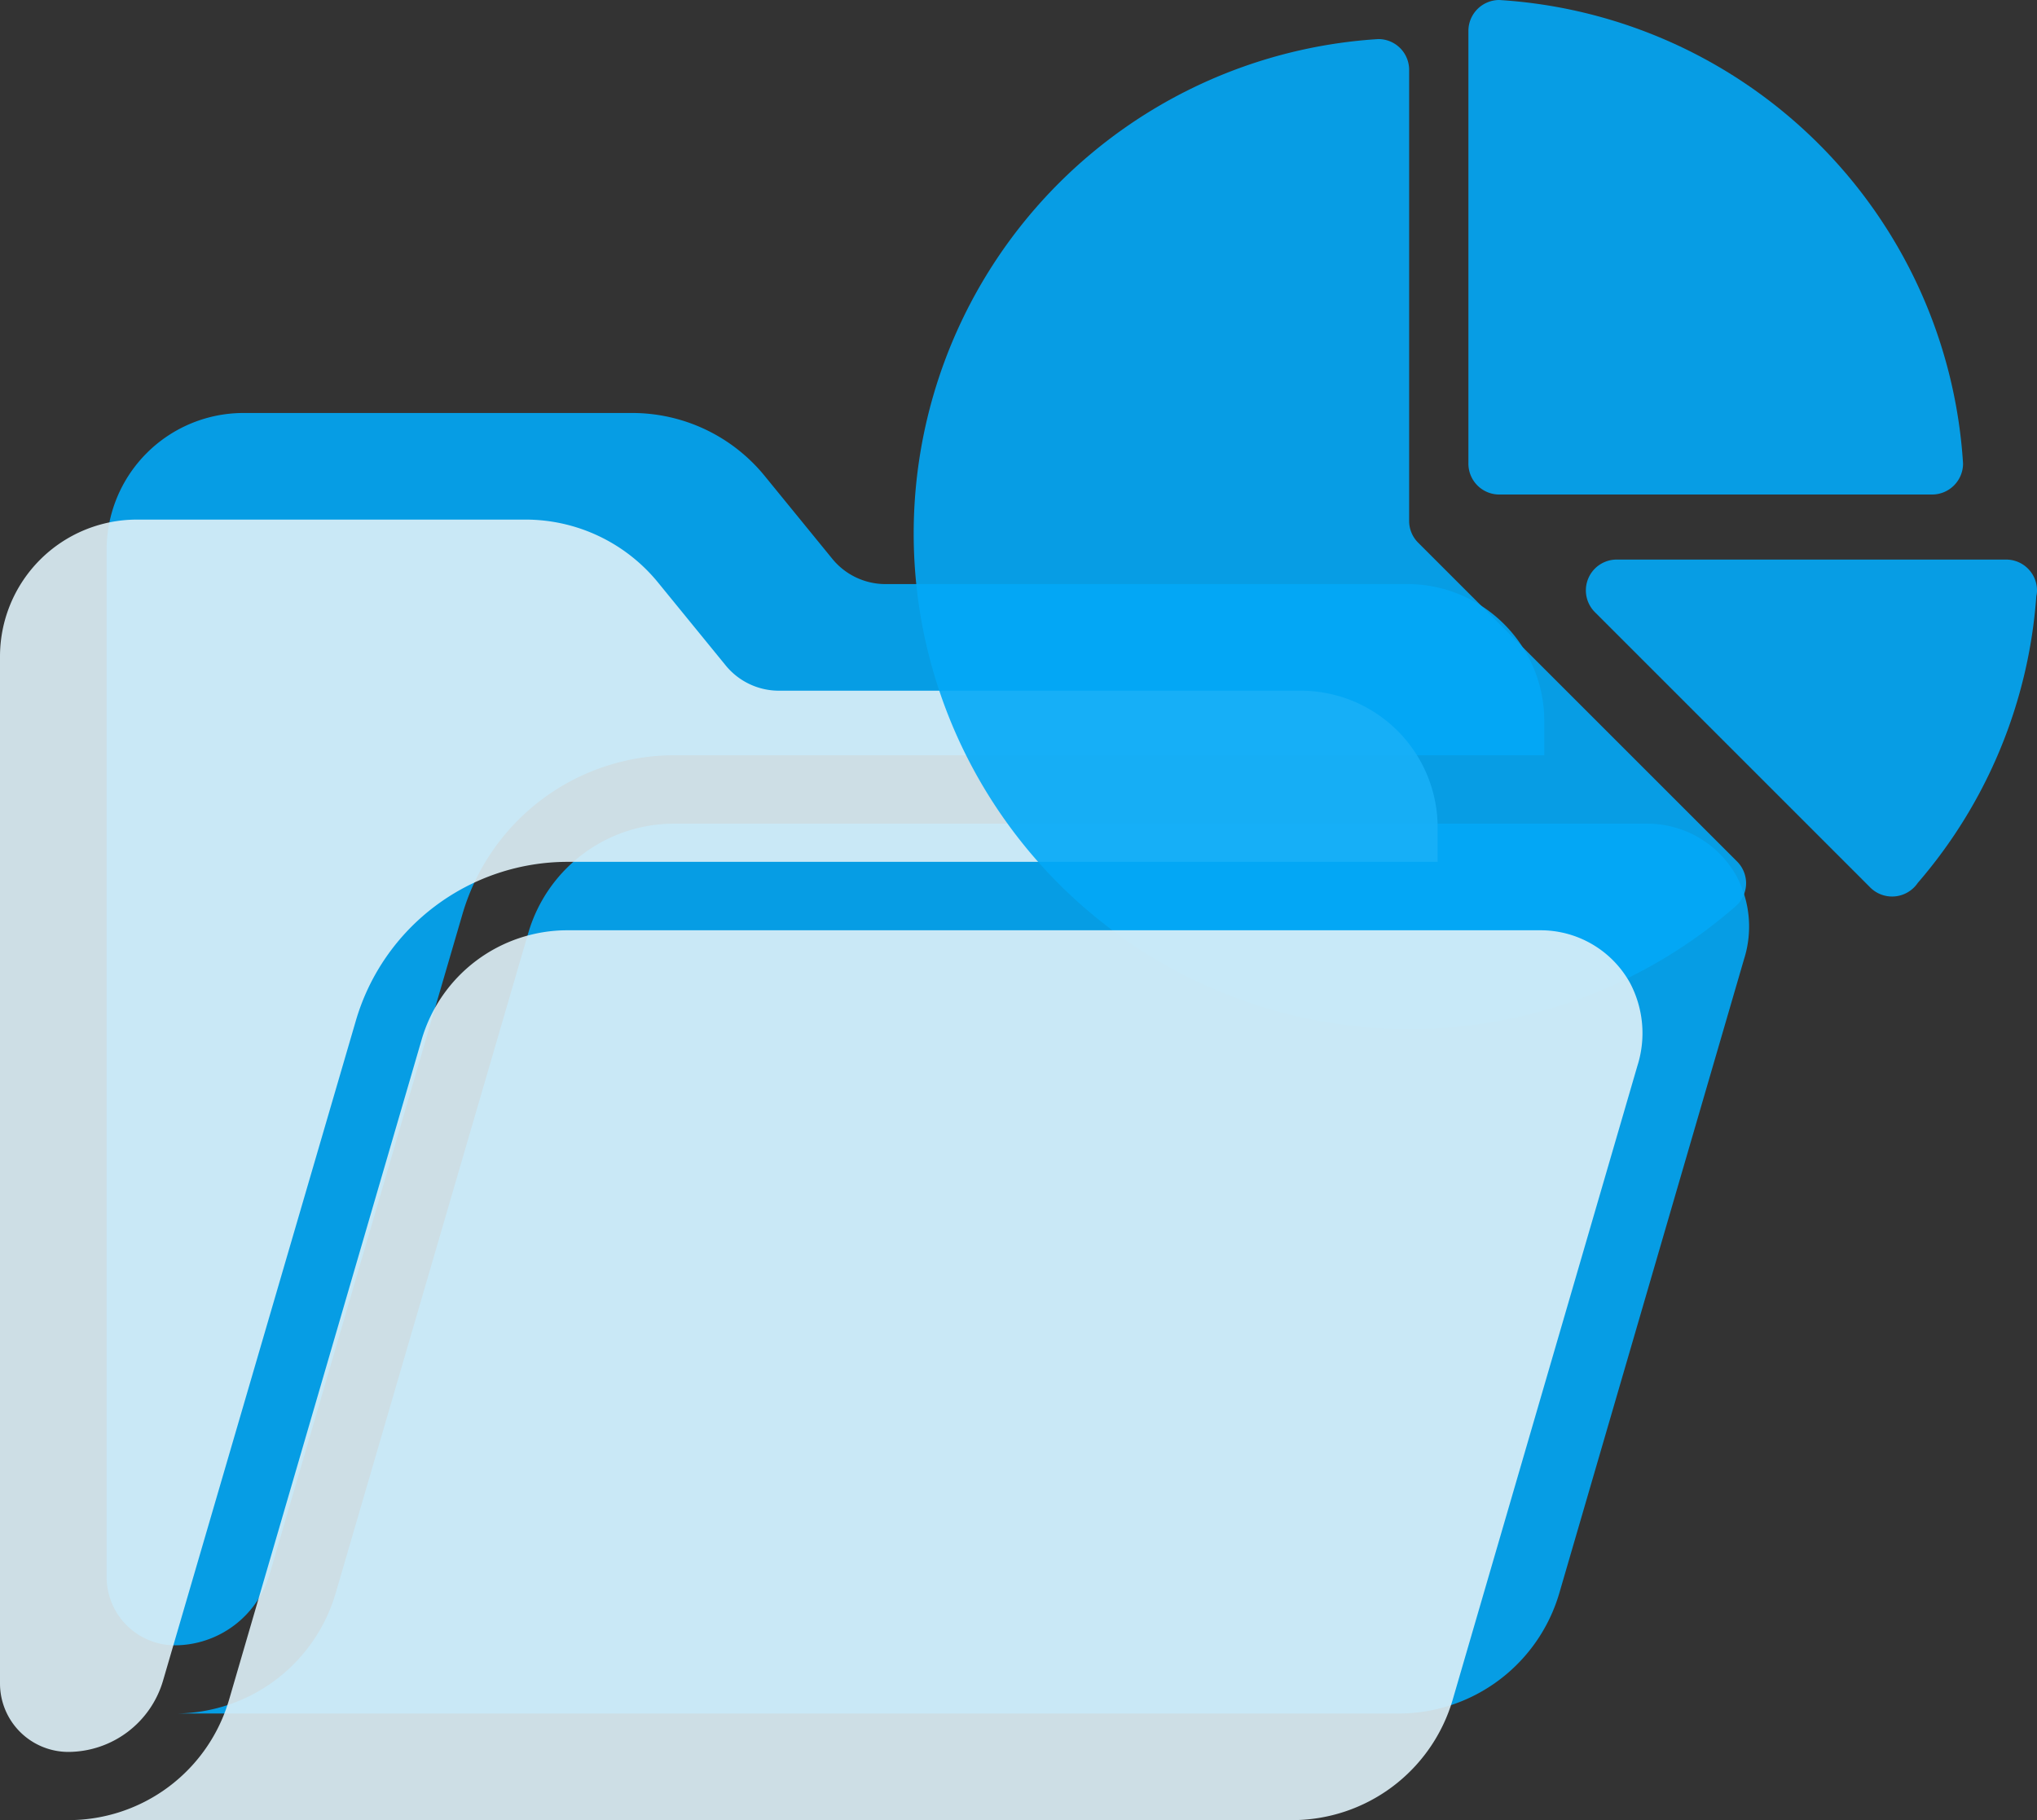
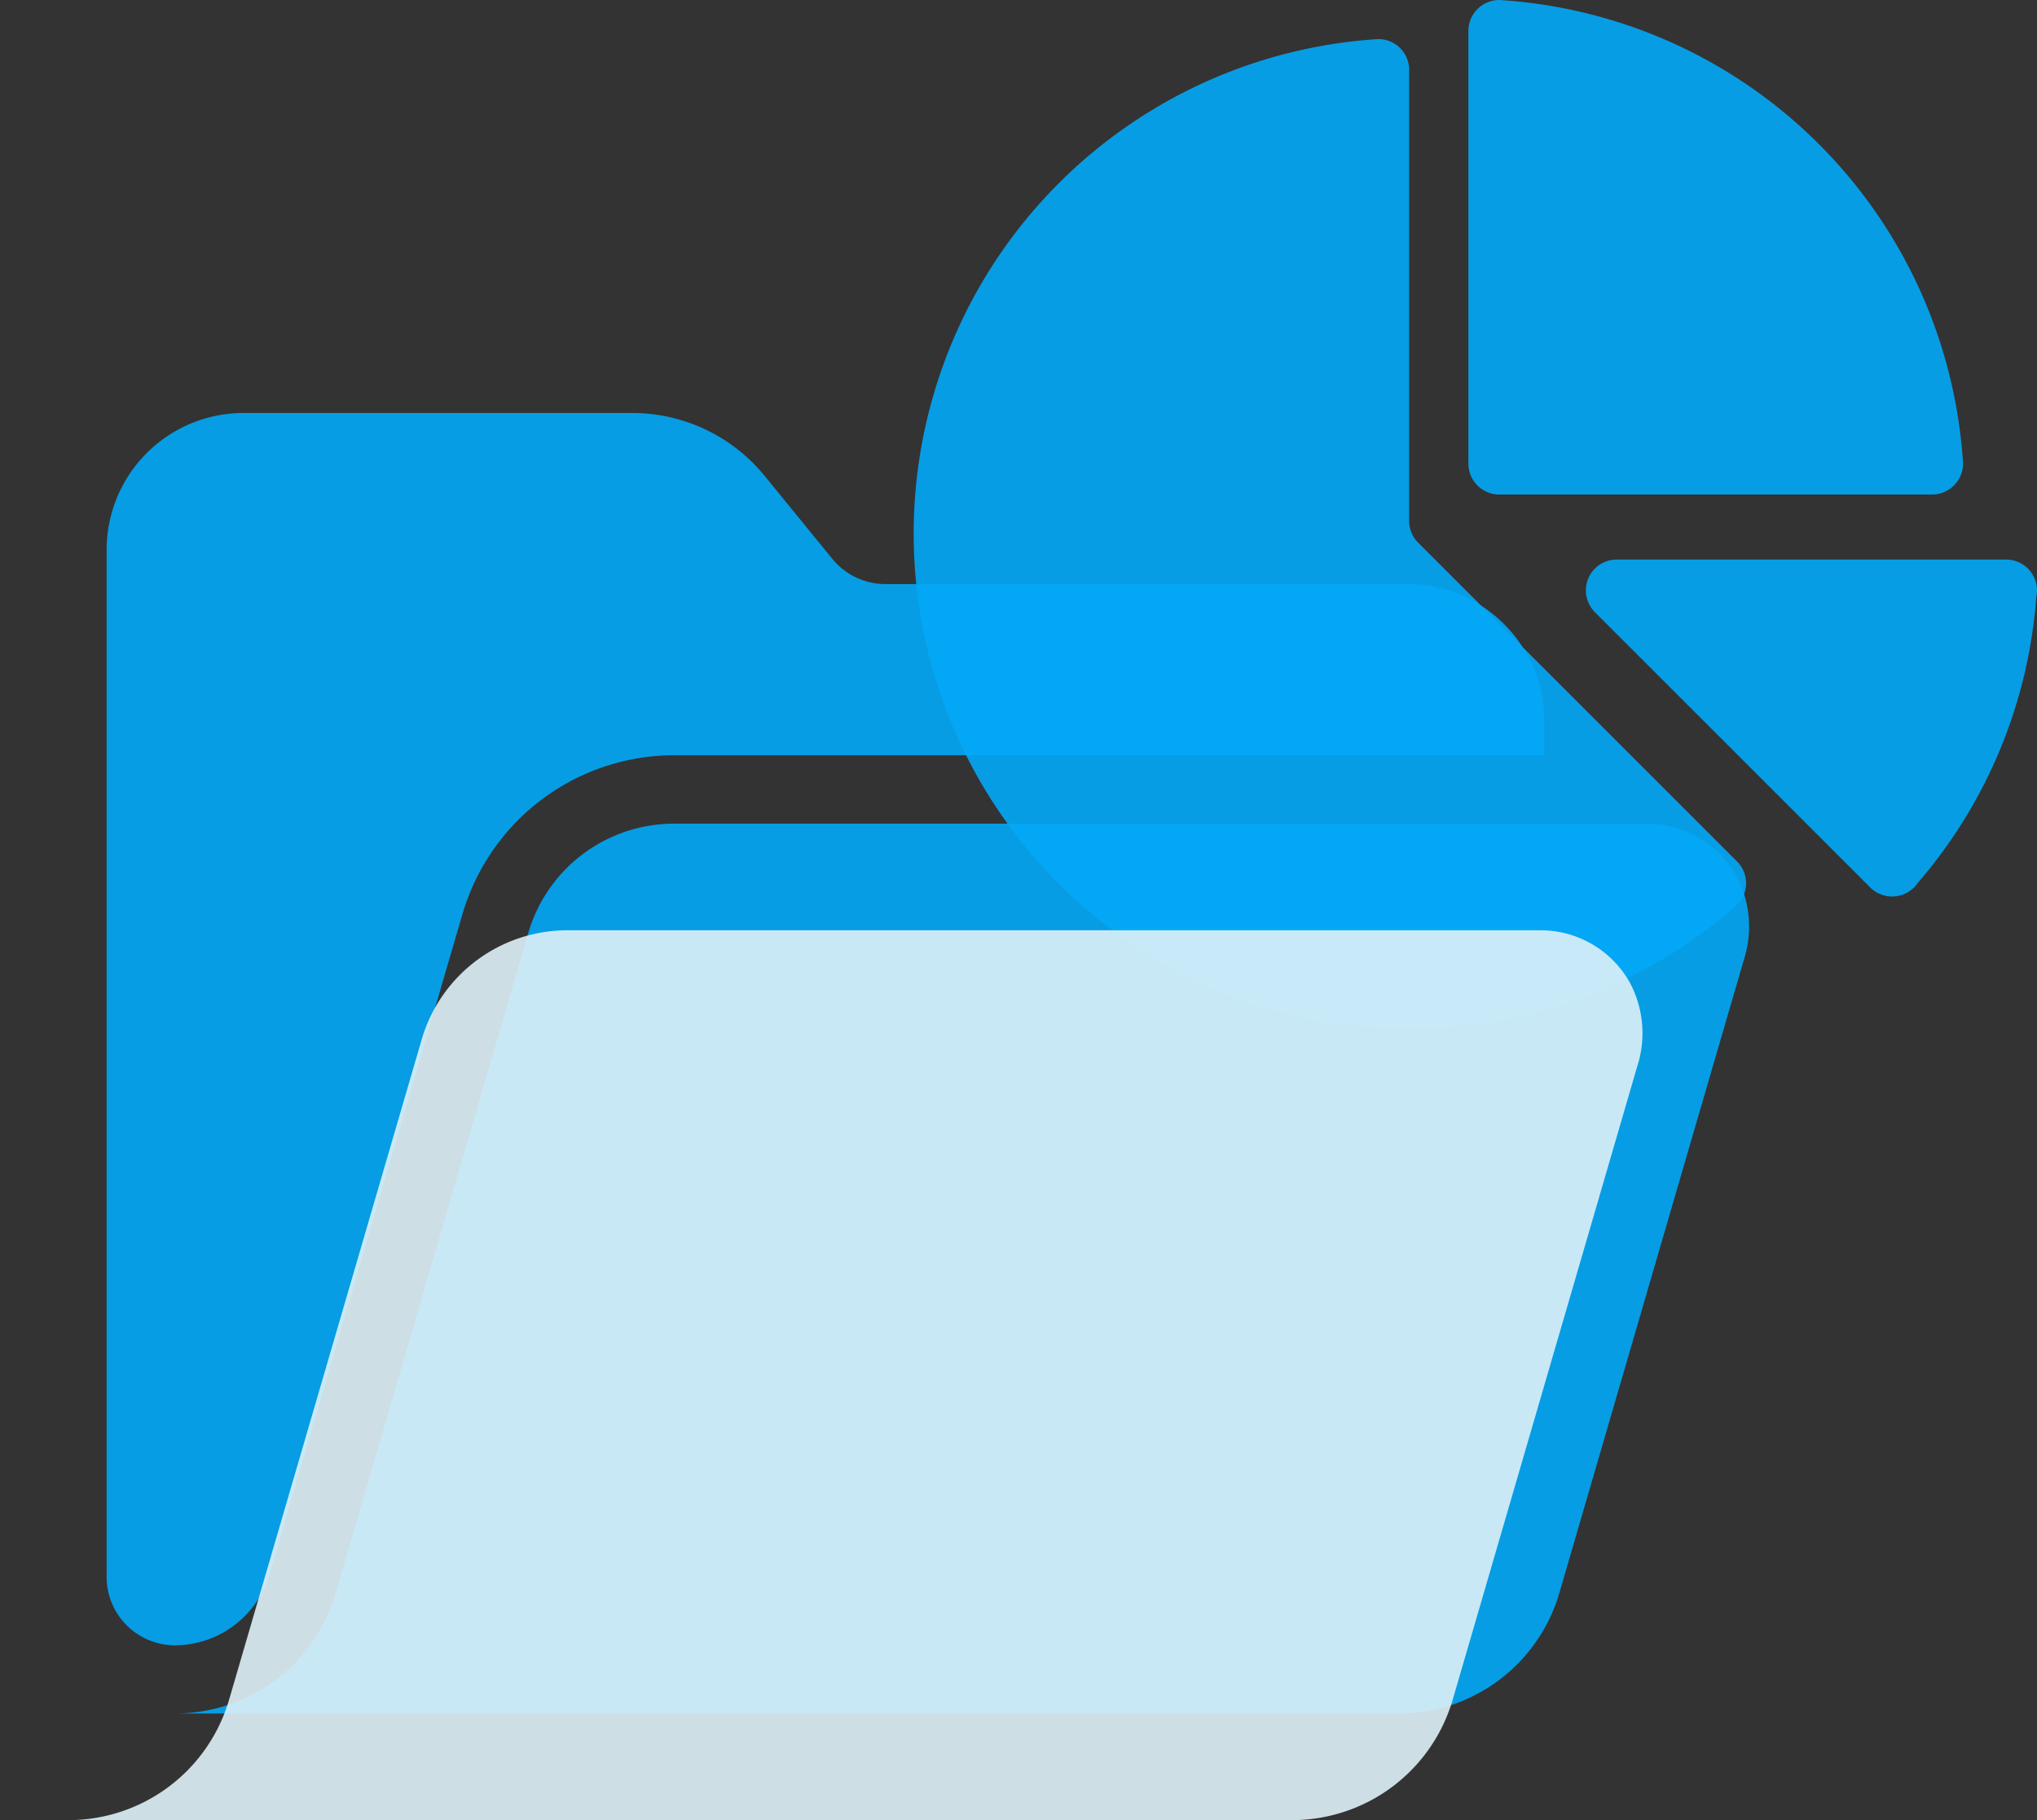
<svg xmlns="http://www.w3.org/2000/svg" width="36.223" height="32.371" viewBox="0 0 36.223 32.371">
  <rect x="0" y="0" width="36.223" height="32.371" fill="#333333" stroke="none" />
  <g id="Group_16646" data-name="Group 16646" transform="translate(-4383 -3104)">
    <g id="Group_16632" data-name="Group 16632" transform="translate(4384.896 3111.345)">
      <path id="Path_20589" data-name="Path 20589" d="M2.9,25.647,6.33,13.905a3.926,3.926,0,0,1,3.756-2.818H25.565v-.609A2.435,2.435,0,0,0,23.13,8.043H13.851a1.221,1.221,0,0,1-.947-.45l-1.2-1.471A3.04,3.04,0,0,0,9.349,5H2.435A2.435,2.435,0,0,0,0,7.435V25.7a1.217,1.217,0,0,0,1.217,1.217A1.762,1.762,0,0,0,2.9,25.647Z" transform="translate(0 -5)" fill="#02a9f7" opacity="0.9" />
      <path id="Path_20588" data-name="Path 20588" d="M29.769,17.937a1.818,1.818,0,0,0-1.6-.937H10.87a2.7,2.7,0,0,0-2.588,1.941L4.857,30.683A2.976,2.976,0,0,1,2,32.826H23.759a2.976,2.976,0,0,0,2.857-2.143L29.9,19.411A1.912,1.912,0,0,0,29.769,17.937Z" transform="translate(-0.783 -9.696)" fill="#02a9f7" opacity="0.9" />
    </g>
    <g id="Group_16644" data-name="Group 16644" transform="translate(4383 3104)">
-       <path id="Path_20589-2" data-name="Path 20589" d="M2.9,25.647,6.33,13.905a3.926,3.926,0,0,1,3.756-2.818H25.565v-.609A2.435,2.435,0,0,0,23.13,8.043H13.851a1.221,1.221,0,0,1-.947-.45l-1.2-1.471A3.04,3.04,0,0,0,9.349,5H2.435A2.435,2.435,0,0,0,0,7.435V25.7a1.217,1.217,0,0,0,1.217,1.217A1.762,1.762,0,0,0,2.9,25.647Z" transform="translate(0 4.241)" fill="#def1f9" opacity="0.9" />
      <g id="pie-chart_617333" transform="translate(16.245)" opacity="0.9">
        <g id="Group_16622" data-name="Group 16622" transform="translate(11.956 9.953)">
          <g id="Group_16621" data-name="Group 16621">
            <path id="Path_20585" data-name="Path 20585" d="M201.348,175h-6.924a.548.548,0,0,0-.382.942l4.875,4.875a.551.551,0,0,0,.86-.067,8.755,8.755,0,0,0,2.108-5.1.427.427,0,0,0,.012-.1A.549.549,0,0,0,201.348,175Z" transform="translate(-193.875 -175.001)" fill="#02a9f7" />
          </g>
        </g>
        <g id="Group_16624" data-name="Group 16624" transform="translate(9.867 0)">
          <g id="Group_16623" data-name="Group 16623" transform="translate(0 0)">
            <path id="Path_20586" data-name="Path 20586" d="M160.547,13.594a.55.55,0,0,0-.547.549v7.695a.549.549,0,0,0,.547.551h7.7a.551.551,0,0,0,.549-.551A8.81,8.81,0,0,0,160.547,13.594Z" transform="translate(-160 -13.594)" fill="#02a9f7" />
          </g>
        </g>
        <g id="Group_16626" data-name="Group 16626" transform="translate(0 0.696)">
          <g id="Group_16625" data-name="Group 16625" transform="translate(0 0)">
            <path id="Path_20587" data-name="Path 20587" d="M14.644,39.5,8.967,33.824a.547.547,0,0,1-.154-.384l0-8.019a.547.547,0,0,0-.547-.547,8.811,8.811,0,1,0,6.344,15.43.544.544,0,0,0,.195-.418A.55.55,0,0,0,14.644,39.5Z" transform="translate(0 -24.875)" fill="#02a9f7" />
          </g>
        </g>
      </g>
      <path id="Path_20588-2" data-name="Path 20588" d="M29.769,17.937a1.818,1.818,0,0,0-1.6-.937H10.87a2.7,2.7,0,0,0-2.588,1.941L4.857,30.683A2.976,2.976,0,0,1,2,32.826H23.759a2.976,2.976,0,0,0,2.857-2.143L29.9,19.411A1.912,1.912,0,0,0,29.769,17.937Z" transform="translate(-0.783 -0.455)" fill="#def1f9" opacity="0.9" />
    </g>
  </g>
</svg>